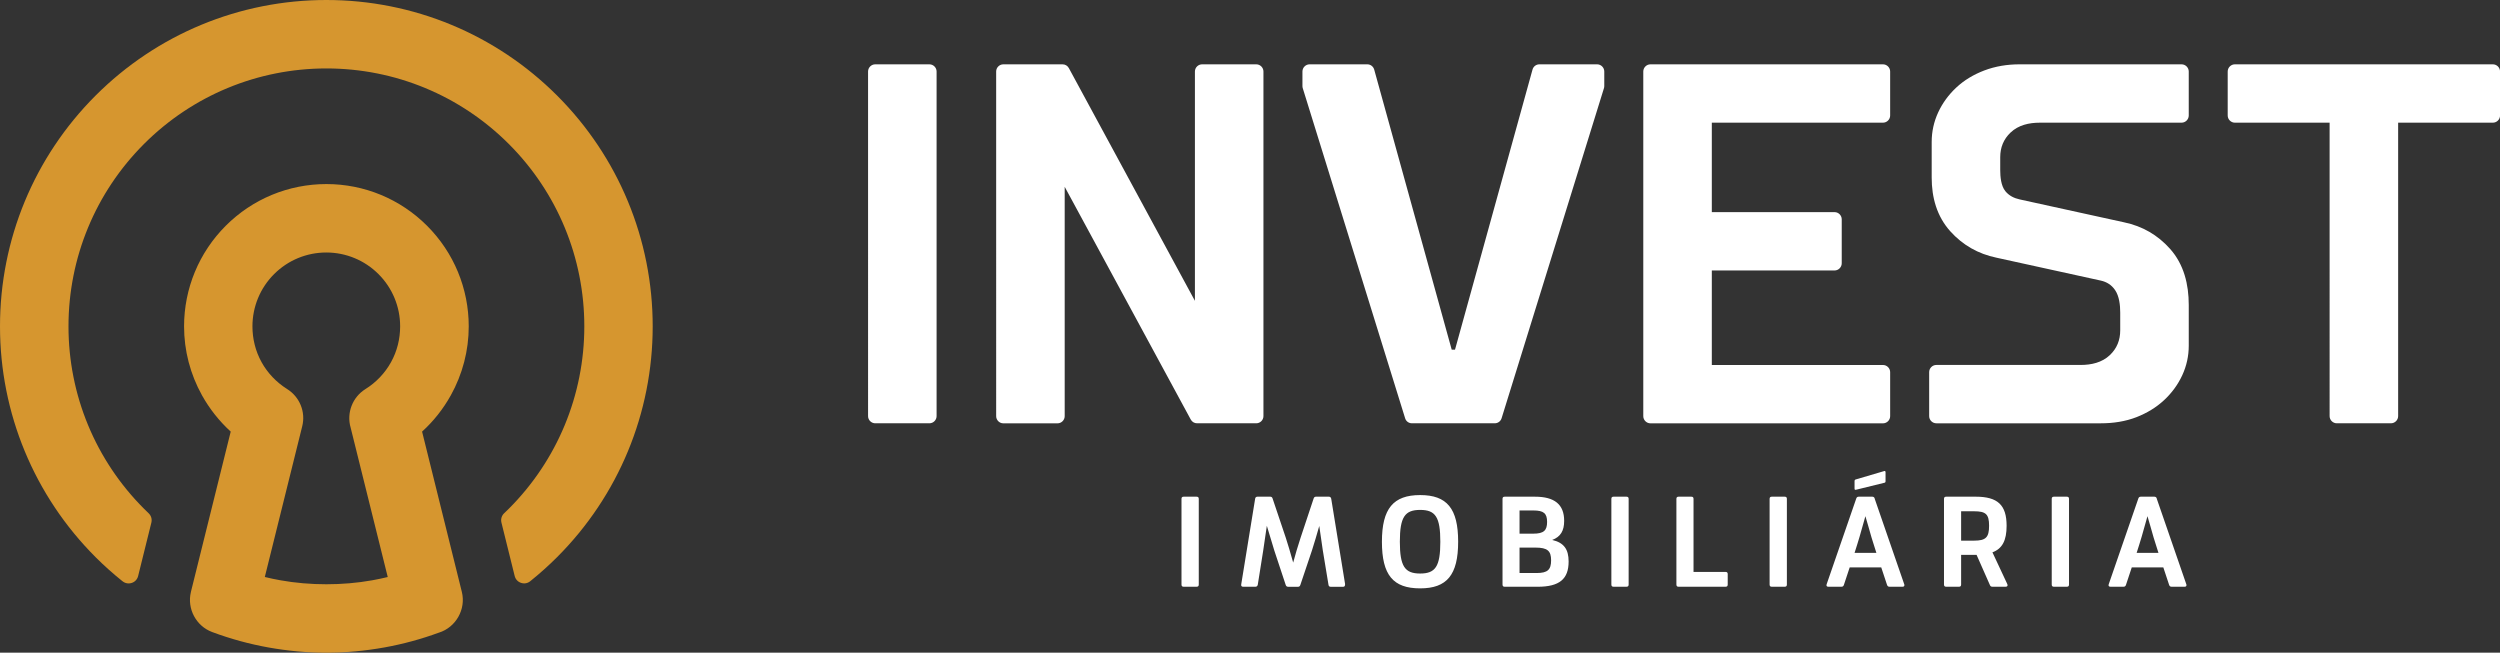
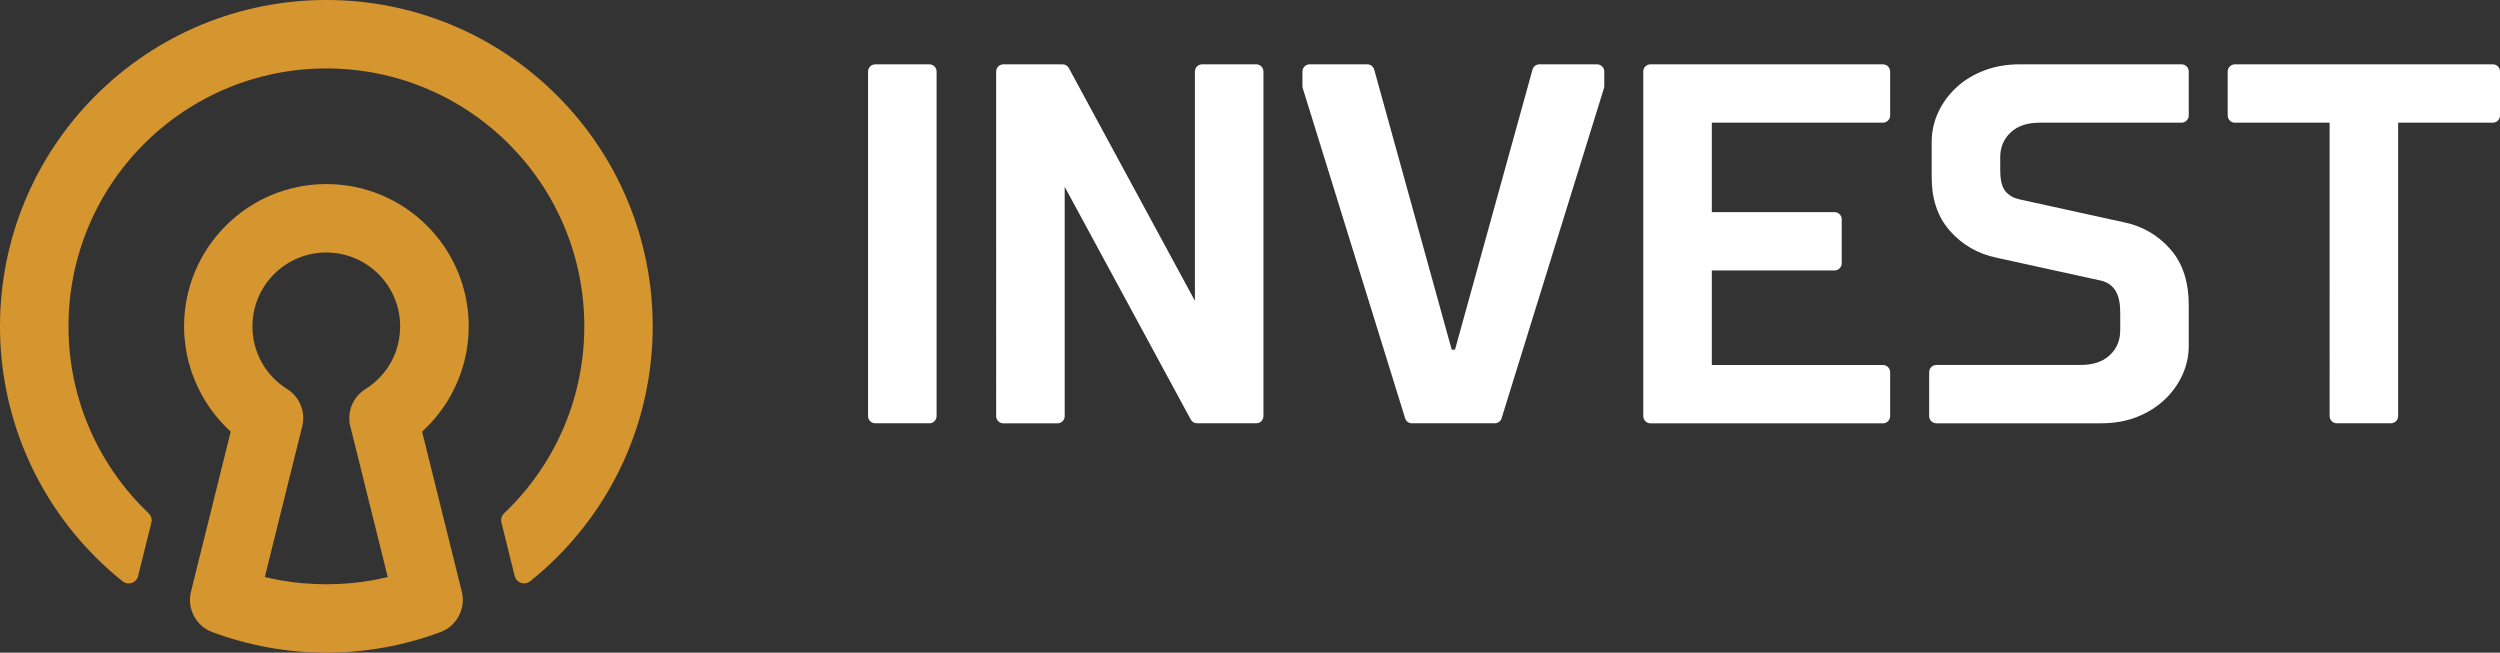
<svg xmlns="http://www.w3.org/2000/svg" id="Layer_2" data-name="Layer 2" viewBox="0 0 493.57 128.86">
  <rect x="0" y="0" width="493.57" height="128.86" fill="#333333" stroke="none" />
  <defs>
    <style>
      .cls-1 {
        fill: #fff;
      }

      .cls-2 {
        fill: #d6962f;
        fill-rule: evenodd;
      }
    </style>
  </defs>
  <g id="Layer_1-2" data-name="Layer 1">
    <g>
      <path class="cls-2" d="M52.31,113.92c1,.25,2.02.46,3.03.64,3,.54,6.05.79,9.09.79s6.09-.25,9.09-.79c1.02-.18,2.03-.4,3.03-.64l-7.32-29.48c-.85-2.9.35-6.02,2.91-7.62,2.11-1.31,3.86-3.15,5.06-5.32,1.2-2.16,1.8-4.59,1.8-7.07,0-3.88-1.53-7.57-4.27-10.31-2.74-2.74-6.43-4.27-10.31-4.27s-7.57,1.53-10.31,4.27c-2.74,2.74-4.27,6.43-4.27,10.31,0,2.47.6,4.9,1.8,7.07,1.19,2.15,2.92,3.96,4.99,5.27.03.02.07.05.06.04,0,0,0,0,0,0,2.47,1.54,3.69,4.51,2.98,7.34l-7.39,29.77ZM24.19,114.76c-1.86-1.49-3.64-3.08-5.32-4.76C6.75,97.87,0,81.57,0,64.43S6.75,30.99,18.87,18.87C30.99,6.75,47.29,0,64.43,0s33.44,6.75,45.56,18.87c12.12,12.12,18.87,28.42,18.87,45.56s-6.75,33.44-18.87,45.56c-1.68,1.68-3.46,3.27-5.31,4.76-.52.42-1.19.54-1.82.32-.63-.21-1.09-.71-1.25-1.36l-2.61-10.53c-.17-.68.03-1.38.54-1.86.31-.29.61-.58.91-.88,9.58-9.58,14.91-22.46,14.91-36.01s-5.33-26.43-14.91-36.01c-9.58-9.58-22.46-14.91-36.01-14.91s-26.43,5.33-36.01,14.91c-9.58,9.58-14.91,22.46-14.91,36.01s5.33,26.43,14.91,36.01c.3.3.6.6.91.89.51.48.71,1.18.54,1.86l-2.61,10.53c-.16.65-.62,1.15-1.25,1.36-.63.21-1.3.1-1.82-.32ZM86.65,124.9c-3.49,1.28-7.09,2.26-10.75,2.92-3.78.68-7.63,1.04-11.47,1.04s-7.69-.36-11.47-1.04c-3.77-.68-7.49-1.7-11.08-3.04-3.17-1.18-4.99-4.61-4.19-7.9,0-.06.02-.12.04-.18l7.82-31.49c-2.26-2.06-4.18-4.49-5.67-7.16-2.32-4.17-3.54-8.84-3.54-13.61,0-7.47,2.94-14.58,8.23-19.87,5.29-5.29,12.39-8.23,19.87-8.23s14.58,2.94,19.87,8.23c5.29,5.29,8.23,12.39,8.23,19.87,0,4.77-1.22,9.44-3.54,13.61-1.49,2.68-3.4,5.1-5.67,7.16l7.85,31.65c.85,3.42-1.17,6.99-4.52,8.04Z" />
      <path class="cls-1" d="M235.91,59.39h0V14.12c0-.78.64-1.42,1.42-1.42h10.69c.78,0,1.42.64,1.42,1.42v68.03c0,.78-.64,1.42-1.42,1.42h-11.68c-.53,0-.99-.27-1.25-.74l-24.89-45.95v45.28c0,.78-.64,1.42-1.42,1.42h-10.69c-.78,0-1.42-.64-1.42-1.42V14.12c0-.78.64-1.42,1.42-1.42h11.68c.53,0,.99.27,1.25.74l24.89,45.95ZM286.6,69.03h.66l15.3-55.29c.17-.62.72-1.04,1.37-1.04h11.38c.78,0,1.42.64,1.42,1.42v2.86c0,.15-.02.28-.06.42l-20.21,65.17c-.19.6-.72,1-1.35,1h-16.35c-.63,0-1.17-.39-1.35-1l-20.21-65.17c-.04-.14-.06-.27-.06-.42v-2.86c0-.78.64-1.42,1.42-1.42h11.38c.65,0,1.19.42,1.37,1.04l15.3,55.29ZM337.96,24.22v17.66h24.23c.78,0,1.42.64,1.42,1.42v8.68c0,.78-.64,1.42-1.42,1.42h-24.23v18.66h33.79c.78,0,1.42.64,1.42,1.42v8.68c0,.78-.64,1.42-1.42,1.42h-45.9c-.78,0-1.42-.64-1.42-1.42V14.12c0-.78.64-1.42,1.42-1.42h45.9c.78,0,1.42.64,1.42,1.42v8.68c0,.78-.64,1.42-1.42,1.42h-33.79ZM430.7,24.22h-27.98c-2.1,0-4.22.46-5.78,1.95-1.39,1.32-2.04,2.96-2.04,4.87v2.52c0,1.32.15,3.12,1.01,4.18.73.9,1.73,1.39,2.84,1.63l20.6,4.52c3.61.75,6.64,2.5,9.09,5.25,2.74,3.08,3.68,7.03,3.68,11.06v8.05c0,2.03-.43,3.99-1.28,5.83-.86,1.86-2.07,3.5-3.57,4.9-1.58,1.48-3.44,2.58-5.45,3.37-2.24.87-4.63,1.22-7.02,1.22h-32.51c-.78,0-1.42-.64-1.42-1.42v-8.68c0-.78.64-1.42,1.42-1.42h28.48c2.1,0,4.22-.46,5.78-1.95,1.39-1.32,2.04-2.96,2.04-4.87v-3.52c0-1.46-.18-3.22-1.02-4.45-.69-1.01-1.64-1.61-2.83-1.87l-20.6-4.52c-3.59-.75-6.63-2.47-9.09-5.2-2.67-2.97-3.68-6.68-3.68-10.61v-7.04c0-2.03.43-3.99,1.28-5.83.86-1.86,2.07-3.5,3.57-4.9,1.59-1.49,3.47-2.59,5.51-3.37,2.23-.85,4.59-1.22,6.97-1.22h32c.78,0,1.42.64,1.42,1.42v8.68c0,.78-.64,1.42-1.42,1.42ZM473.46,24.22v57.93c0,.78-.64,1.42-1.42,1.42h-10.69c-.78,0-1.42-.64-1.42-1.42V24.22h-18.7c-.78,0-1.42-.64-1.42-1.42v-8.68c0-.78.64-1.42,1.42-1.42h50.93c.78,0,1.42.64,1.42,1.42v8.68c0,.78-.64,1.42-1.42,1.42h-18.7ZM183.49,83.57h-10.69c-.78,0-1.42-.64-1.42-1.42V14.12c0-.78.64-1.42,1.42-1.42h10.69c.78,0,1.42.64,1.42,1.42v68.03c0,.78-.64,1.42-1.42,1.42Z" />
-       <path class="cls-1" d="M421.83,109.16l.52-1.64c.22-.65.63-2.07,1.24-4.26.11-.4.25-.84.38-1.35l.58,1.99c.47,1.7.82,2.88,1.07,3.61l.52,1.64h-4.31ZM425.81,98.41c-.08-.24-.25-.35-.49-.35h-2.66c-.25,0-.41.11-.49.35l-5.85,16.94c-.11.32.03.49.36.49h2.55c.25,0,.41-.11.49-.35l1.15-3.47h6.23l1.15,3.47c.08.24.25.35.49.35h2.55c.25,0,.38-.11.38-.3,0-.08,0-.13-.03-.19l-5.85-16.94ZM408.04,115.84c.3,0,.44-.13.44-.43v-16.92c0-.3-.14-.43-.44-.43h-2.53c-.3,0-.44.13-.44.43v16.92c0,.3.14.43.44.43h2.53ZM387.18,100.94h2.55c2.33,0,2.97.57,2.97,2.86s-.63,2.94-2.97,2.94h-2.55v-5.79ZM393.36,109.05c1.95-.73,2.8-2.34,2.8-5.25,0-4.12-1.78-5.74-6.1-5.74h-5.82c-.3,0-.44.13-.44.43v16.92c0,.3.14.43.44.43h2.5c.3,0,.44-.13.44-.43v-5.87h3.05l2.64,5.98c.08.22.25.32.49.32h2.58c.27,0,.41-.11.41-.3,0-.03-.03-.11-.05-.22l-2.94-6.28ZM366.14,109.16l.52-1.64c.22-.65.63-2.07,1.24-4.26.11-.4.25-.84.38-1.35l.58,1.99c.47,1.7.82,2.88,1.07,3.61l.52,1.64h-4.31ZM370.12,98.41c-.08-.24-.25-.35-.49-.35h-2.66c-.25,0-.41.11-.49.35l-5.85,16.94c-.11.32.03.49.36.49h2.55c.25,0,.41-.11.49-.35l1.15-3.47h6.23l1.15,3.47c.08.24.25.35.49.35h2.55c.25,0,.38-.11.38-.3,0-.08,0-.13-.03-.19l-5.85-16.94ZM366.47,96.68l5.57-1.37c.14-.03.22-.11.22-.3v-1.78c0-.16-.09-.28-.22-.24l-.11.03-5.57,1.64c-.14.04-.22.16-.22.32v1.48c0,.16.06.27.19.24l.14-.03ZM352.34,115.84c.3,0,.44-.13.44-.43v-16.92c0-.3-.14-.43-.44-.43h-2.53c-.3,0-.44.13-.44.43v16.92c0,.3.14.43.44.43h2.53ZM334.35,112.9v-14.41c0-.3-.14-.43-.44-.43h-2.5c-.3,0-.44.13-.44.43v16.92c0,.3.14.43.44.43h9.25c.3,0,.44-.13.44-.43v-2.07c0-.3-.14-.43-.44-.43h-6.32ZM321.1,115.84c.3,0,.44-.13.44-.43v-16.92c0-.3-.14-.43-.44-.43h-2.53c-.3,0-.44.13-.44.43v16.92c0,.3.14.43.44.43h2.53ZM300,113.12v-5.01h3.13c2.39,0,3.1.65,3.1,2.51s-.69,2.51-2.86,2.51h-3.38ZM302.75,100.78c2,0,2.69.57,2.69,2.26s-.66,2.32-2.72,2.32h-2.72v-4.58h2.75ZM306.45,106.6c1.65-.62,2.36-1.8,2.36-3.77,0-3.26-1.92-4.77-5.77-4.77h-5.96c-.3,0-.44.13-.44.43v16.92c0,.3.14.43.44.43h6.51c4.31,0,6.1-1.54,6.1-4.98,0-2.4-.91-3.72-3.24-4.26ZM280.38,113.23c-3.02,0-4.01-1.4-4.01-6.28s.99-6.28,4.01-6.28,3.98,1.4,3.98,6.28-.96,6.28-3.98,6.28ZM280.38,116.16c5.27,0,7.5-2.64,7.5-9.21s-2.22-9.21-7.5-9.21-7.55,2.64-7.55,9.21,2.2,9.21,7.55,9.21ZM265.57,115.38l-2.75-16.92c-.06-.27-.22-.4-.47-.4h-2.53c-.25,0-.38.11-.47.35l-2.58,7.76c-.58,1.72-1.04,3.37-1.46,4.9-.58-2.02-1.04-3.66-1.46-4.9l-2.61-7.76c-.08-.24-.22-.35-.47-.35h-2.53c-.25,0-.41.16-.44.4l-2.75,16.92c-.05.3.08.46.38.46h2.42c.25,0,.41-.13.47-.4l1.07-6.73.58-3.96.14-.94c.47,1.59.96,3.23,1.48,4.9l2.25,6.79c.08.24.25.35.49.35h1.92c.25,0,.38-.11.47-.35l2.31-6.87c.49-1.54.96-3.12,1.43-4.79l.69,4.77,1.13,6.84c.03.27.19.4.44.4h2.44c.25,0,.38-.13.38-.38v-.08ZM236.23,115.84c.3,0,.44-.13.44-.43v-16.92c0-.3-.14-.43-.44-.43h-2.53c-.3,0-.44.13-.44.43v16.92c0,.3.14.43.44.43h2.53Z" />
    </g>
  </g>
</svg>